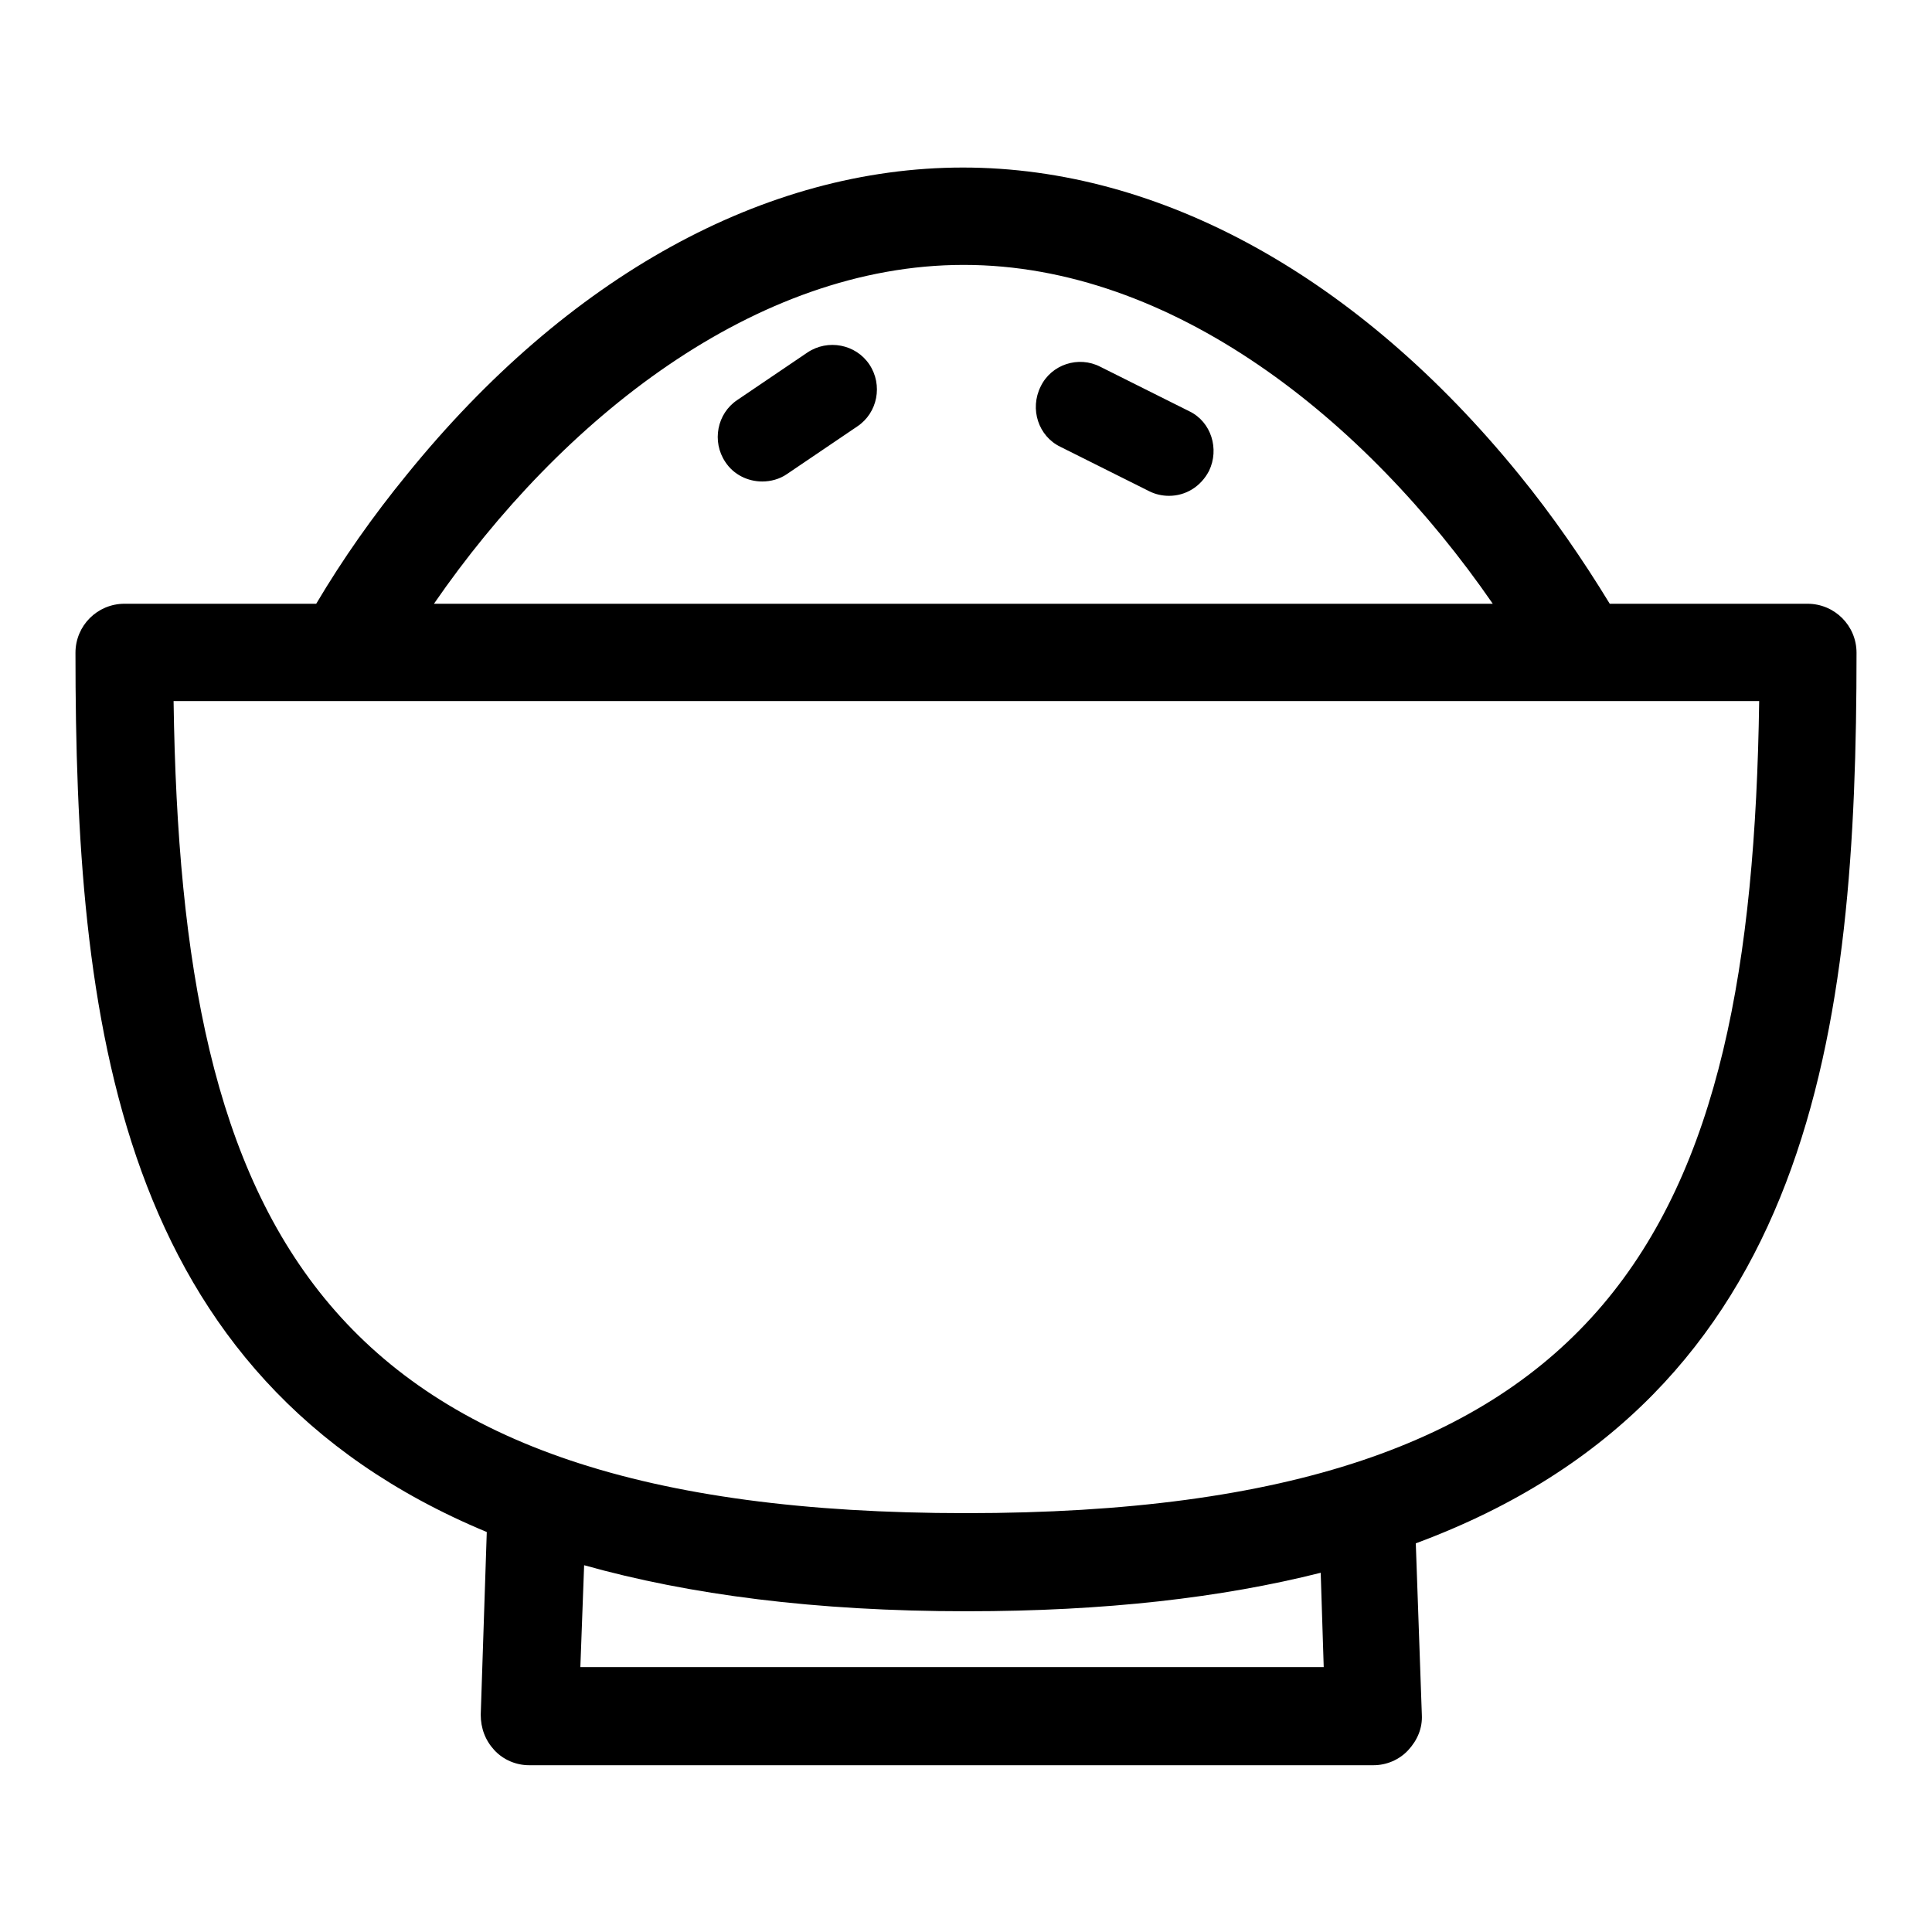
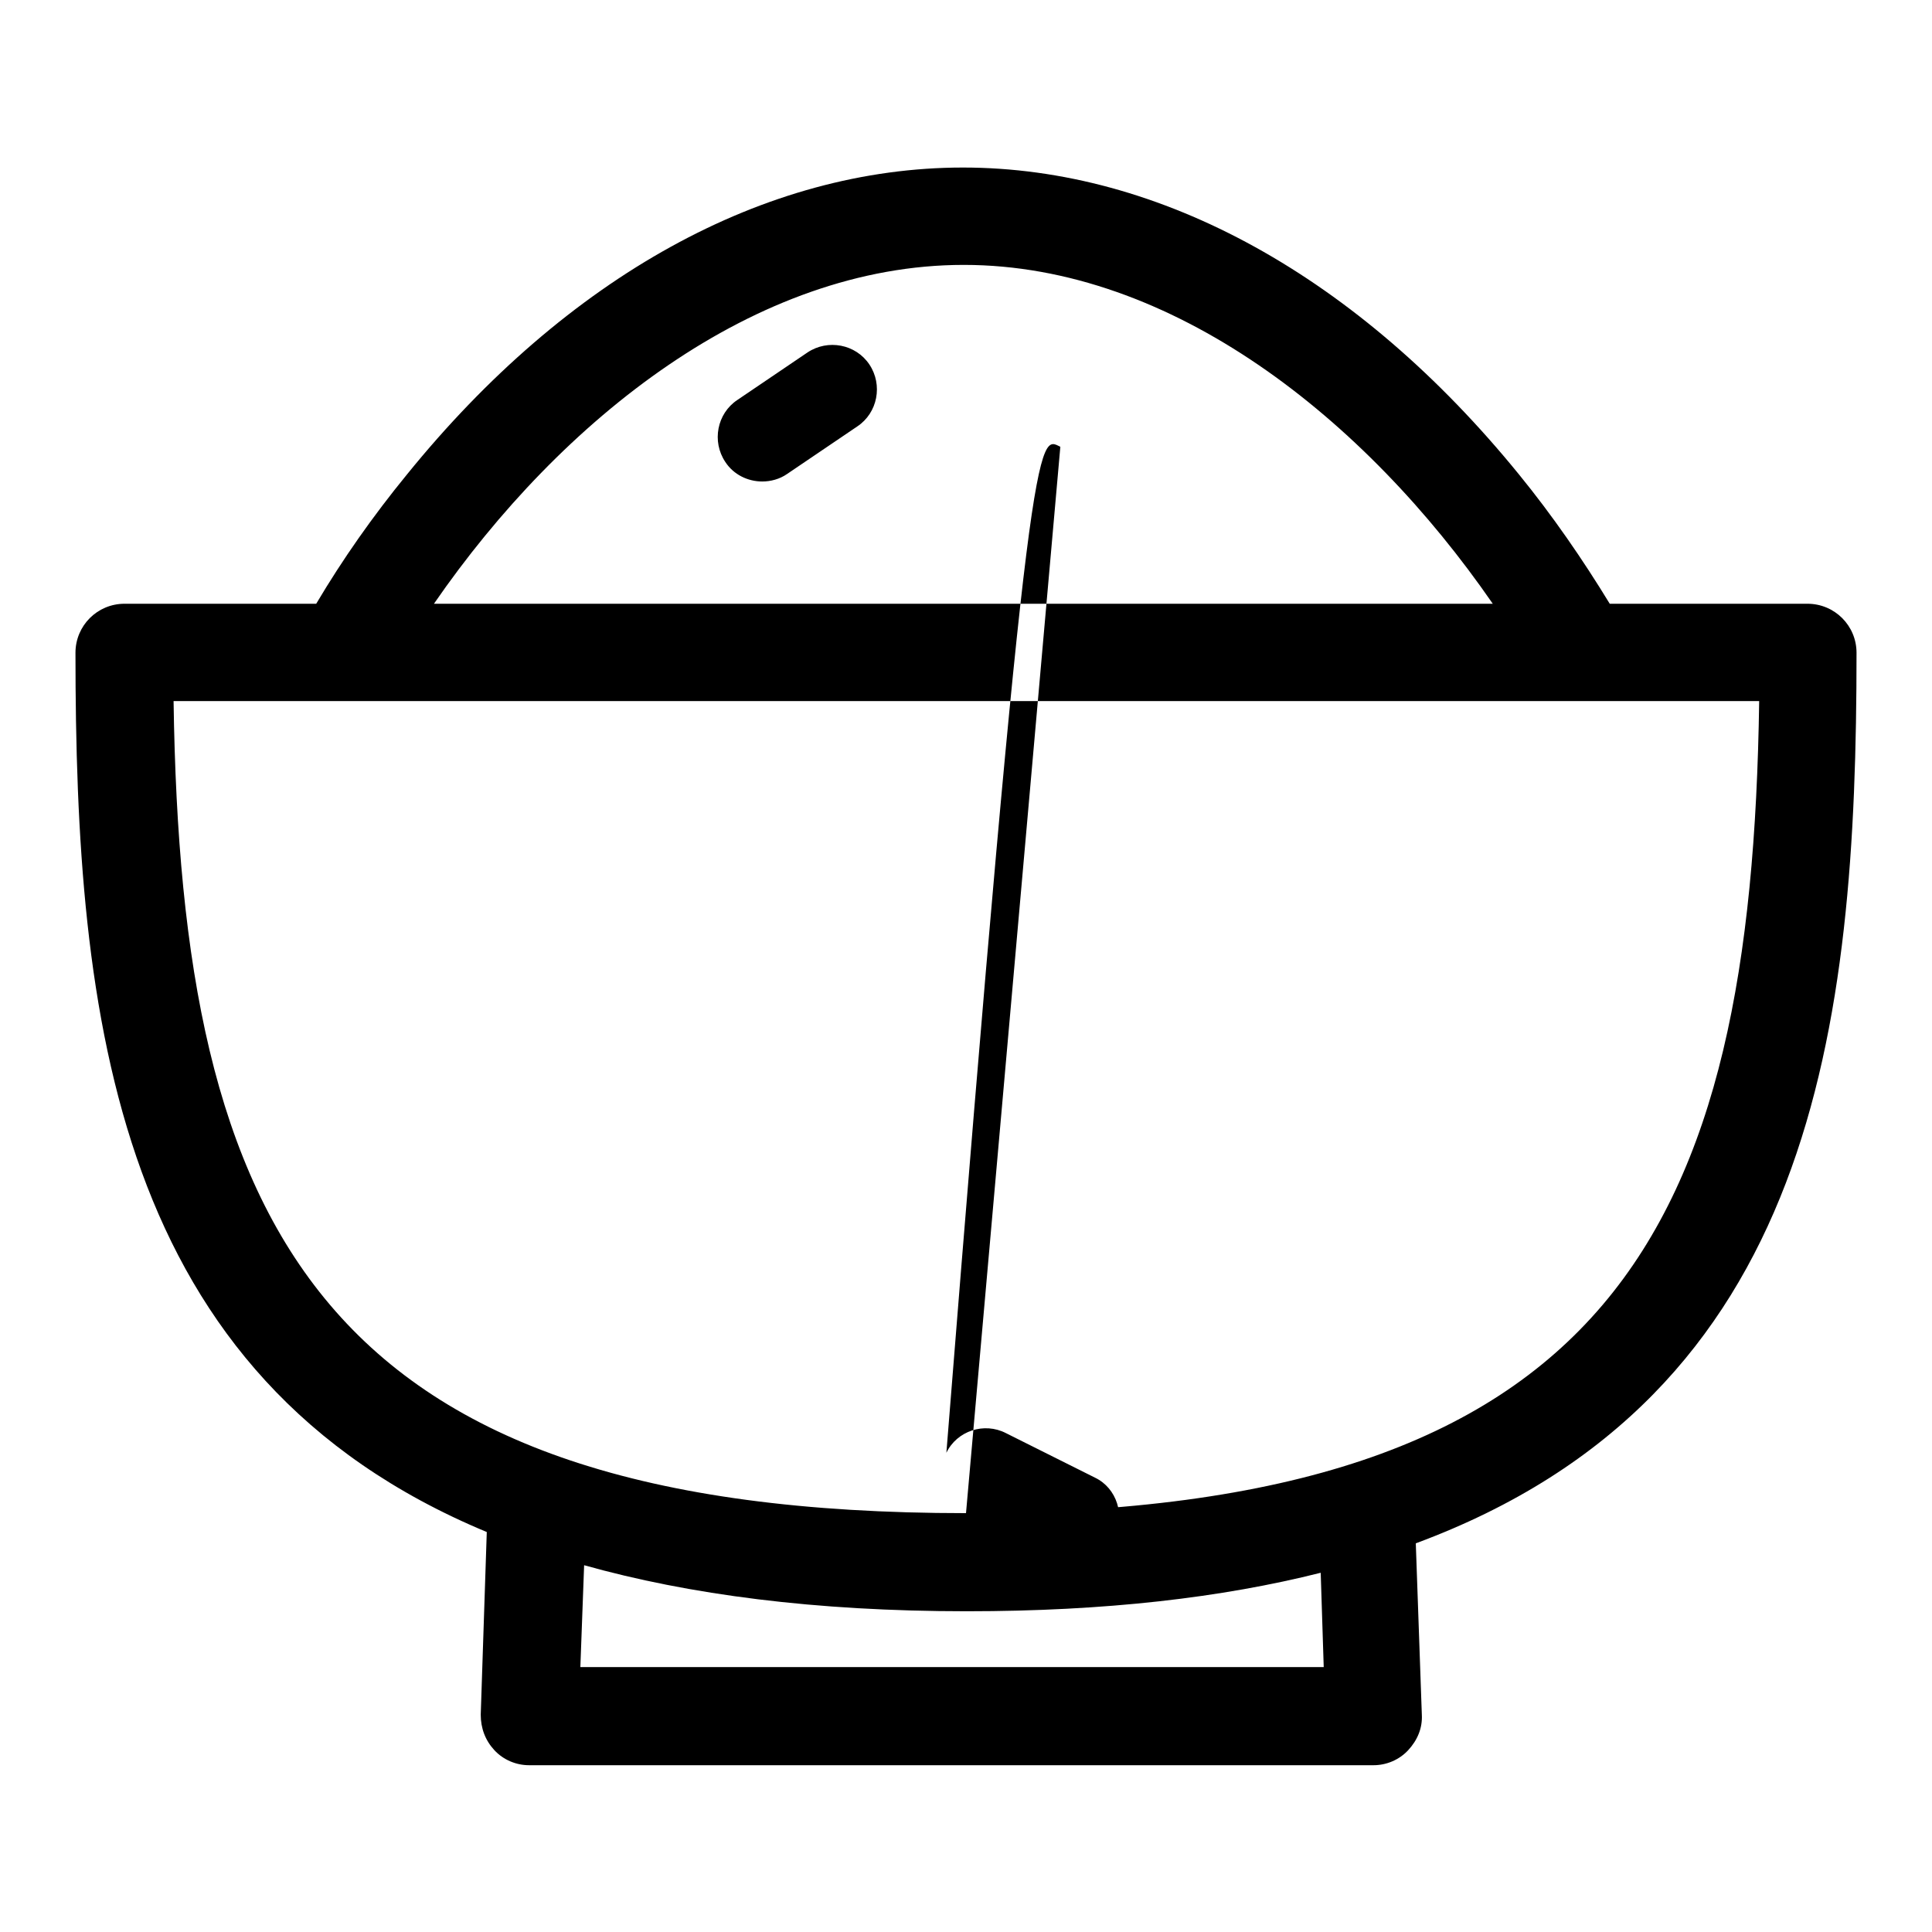
<svg xmlns="http://www.w3.org/2000/svg" version="1.1" x="0px" y="0px" viewBox="0 0 256 256" enable-background="new 0 0 256 256" xml:space="preserve">
  <g>
    <g>
-       <path fill="#000000" d="M246,86.5c0-3.6-2.9-6.5-6.5-6.5h-26.2c-3.6-5.9-7.6-11.7-12-17.1c-21.3-26.2-47.5-40.7-73.7-40.7c-26.2,0-52.4,14.4-73.7,40.7c-4.5,5.5-8.5,11.2-12,17.1H16.5c-3.6,0-6.5,2.9-6.5,6.5c0,48.5,5.2,96,54.5,116.5l-0.8,24.2c0,1.8,0.6,3.4,1.8,4.7c1.2,1.3,2.9,2,4.6,2H182c1.7,0,3.4-0.7,4.6-2c1.2-1.3,1.9-2.9,1.8-4.7l-0.8-22.7C240.5,184.9,246,136.1,246,86.5z M127.7,35.1c27.6,0,53.2,20.4,70.1,44.9H57.5C74.4,55.5,100.1,35.1,127.7,35.1z M175.4,220.9H76.9l0.5-13.5c13.9,3.9,30.6,6.1,50.7,6.1c18.4,0,33.8-1.8,46.9-5.1L175.4,220.9z M128,200.5C42.3,200.5,24,162.8,23,92.9h210.1C232.1,162.8,213.8,200.5,128,200.5z M140.5,59.2l11.8,5.9c0.8,0.4,1.7,0.6,2.6,0.6c2.2,0,4.2-1.2,5.3-3.3c1.4-2.9,0.3-6.5-2.6-7.9l-11.8-5.9c-2.9-1.5-6.5-0.3-7.9,2.6C136.4,54.2,137.6,57.8,140.5,59.2z M101,63.8c1.1,0,2.3-0.3,3.3-1l9.3-6.3c2.7-1.8,3.4-5.5,1.6-8.2c-1.8-2.7-5.5-3.4-8.2-1.6L97.7,53c-2.7,1.8-3.4,5.5-1.6,8.2C97.2,62.9,99.1,63.8,101,63.8z" />
+       <path fill="#000000" d="M246,86.5c0-3.6-2.9-6.5-6.5-6.5h-26.2c-3.6-5.9-7.6-11.7-12-17.1c-21.3-26.2-47.5-40.7-73.7-40.7c-26.2,0-52.4,14.4-73.7,40.7c-4.5,5.5-8.5,11.2-12,17.1H16.5c-3.6,0-6.5,2.9-6.5,6.5c0,48.5,5.2,96,54.5,116.5l-0.8,24.2c0,1.8,0.6,3.4,1.8,4.7c1.2,1.3,2.9,2,4.6,2H182c1.7,0,3.4-0.7,4.6-2c1.2-1.3,1.9-2.9,1.8-4.7l-0.8-22.7C240.5,184.9,246,136.1,246,86.5z M127.7,35.1c27.6,0,53.2,20.4,70.1,44.9H57.5C74.4,55.5,100.1,35.1,127.7,35.1z M175.4,220.9H76.9l0.5-13.5c13.9,3.9,30.6,6.1,50.7,6.1c18.4,0,33.8-1.8,46.9-5.1L175.4,220.9z M128,200.5C42.3,200.5,24,162.8,23,92.9h210.1C232.1,162.8,213.8,200.5,128,200.5z l11.8,5.9c0.8,0.4,1.7,0.6,2.6,0.6c2.2,0,4.2-1.2,5.3-3.3c1.4-2.9,0.3-6.5-2.6-7.9l-11.8-5.9c-2.9-1.5-6.5-0.3-7.9,2.6C136.4,54.2,137.6,57.8,140.5,59.2z M101,63.8c1.1,0,2.3-0.3,3.3-1l9.3-6.3c2.7-1.8,3.4-5.5,1.6-8.2c-1.8-2.7-5.5-3.4-8.2-1.6L97.7,53c-2.7,1.8-3.4,5.5-1.6,8.2C97.2,62.9,99.1,63.8,101,63.8z" />
    </g>
  </g>
</svg>